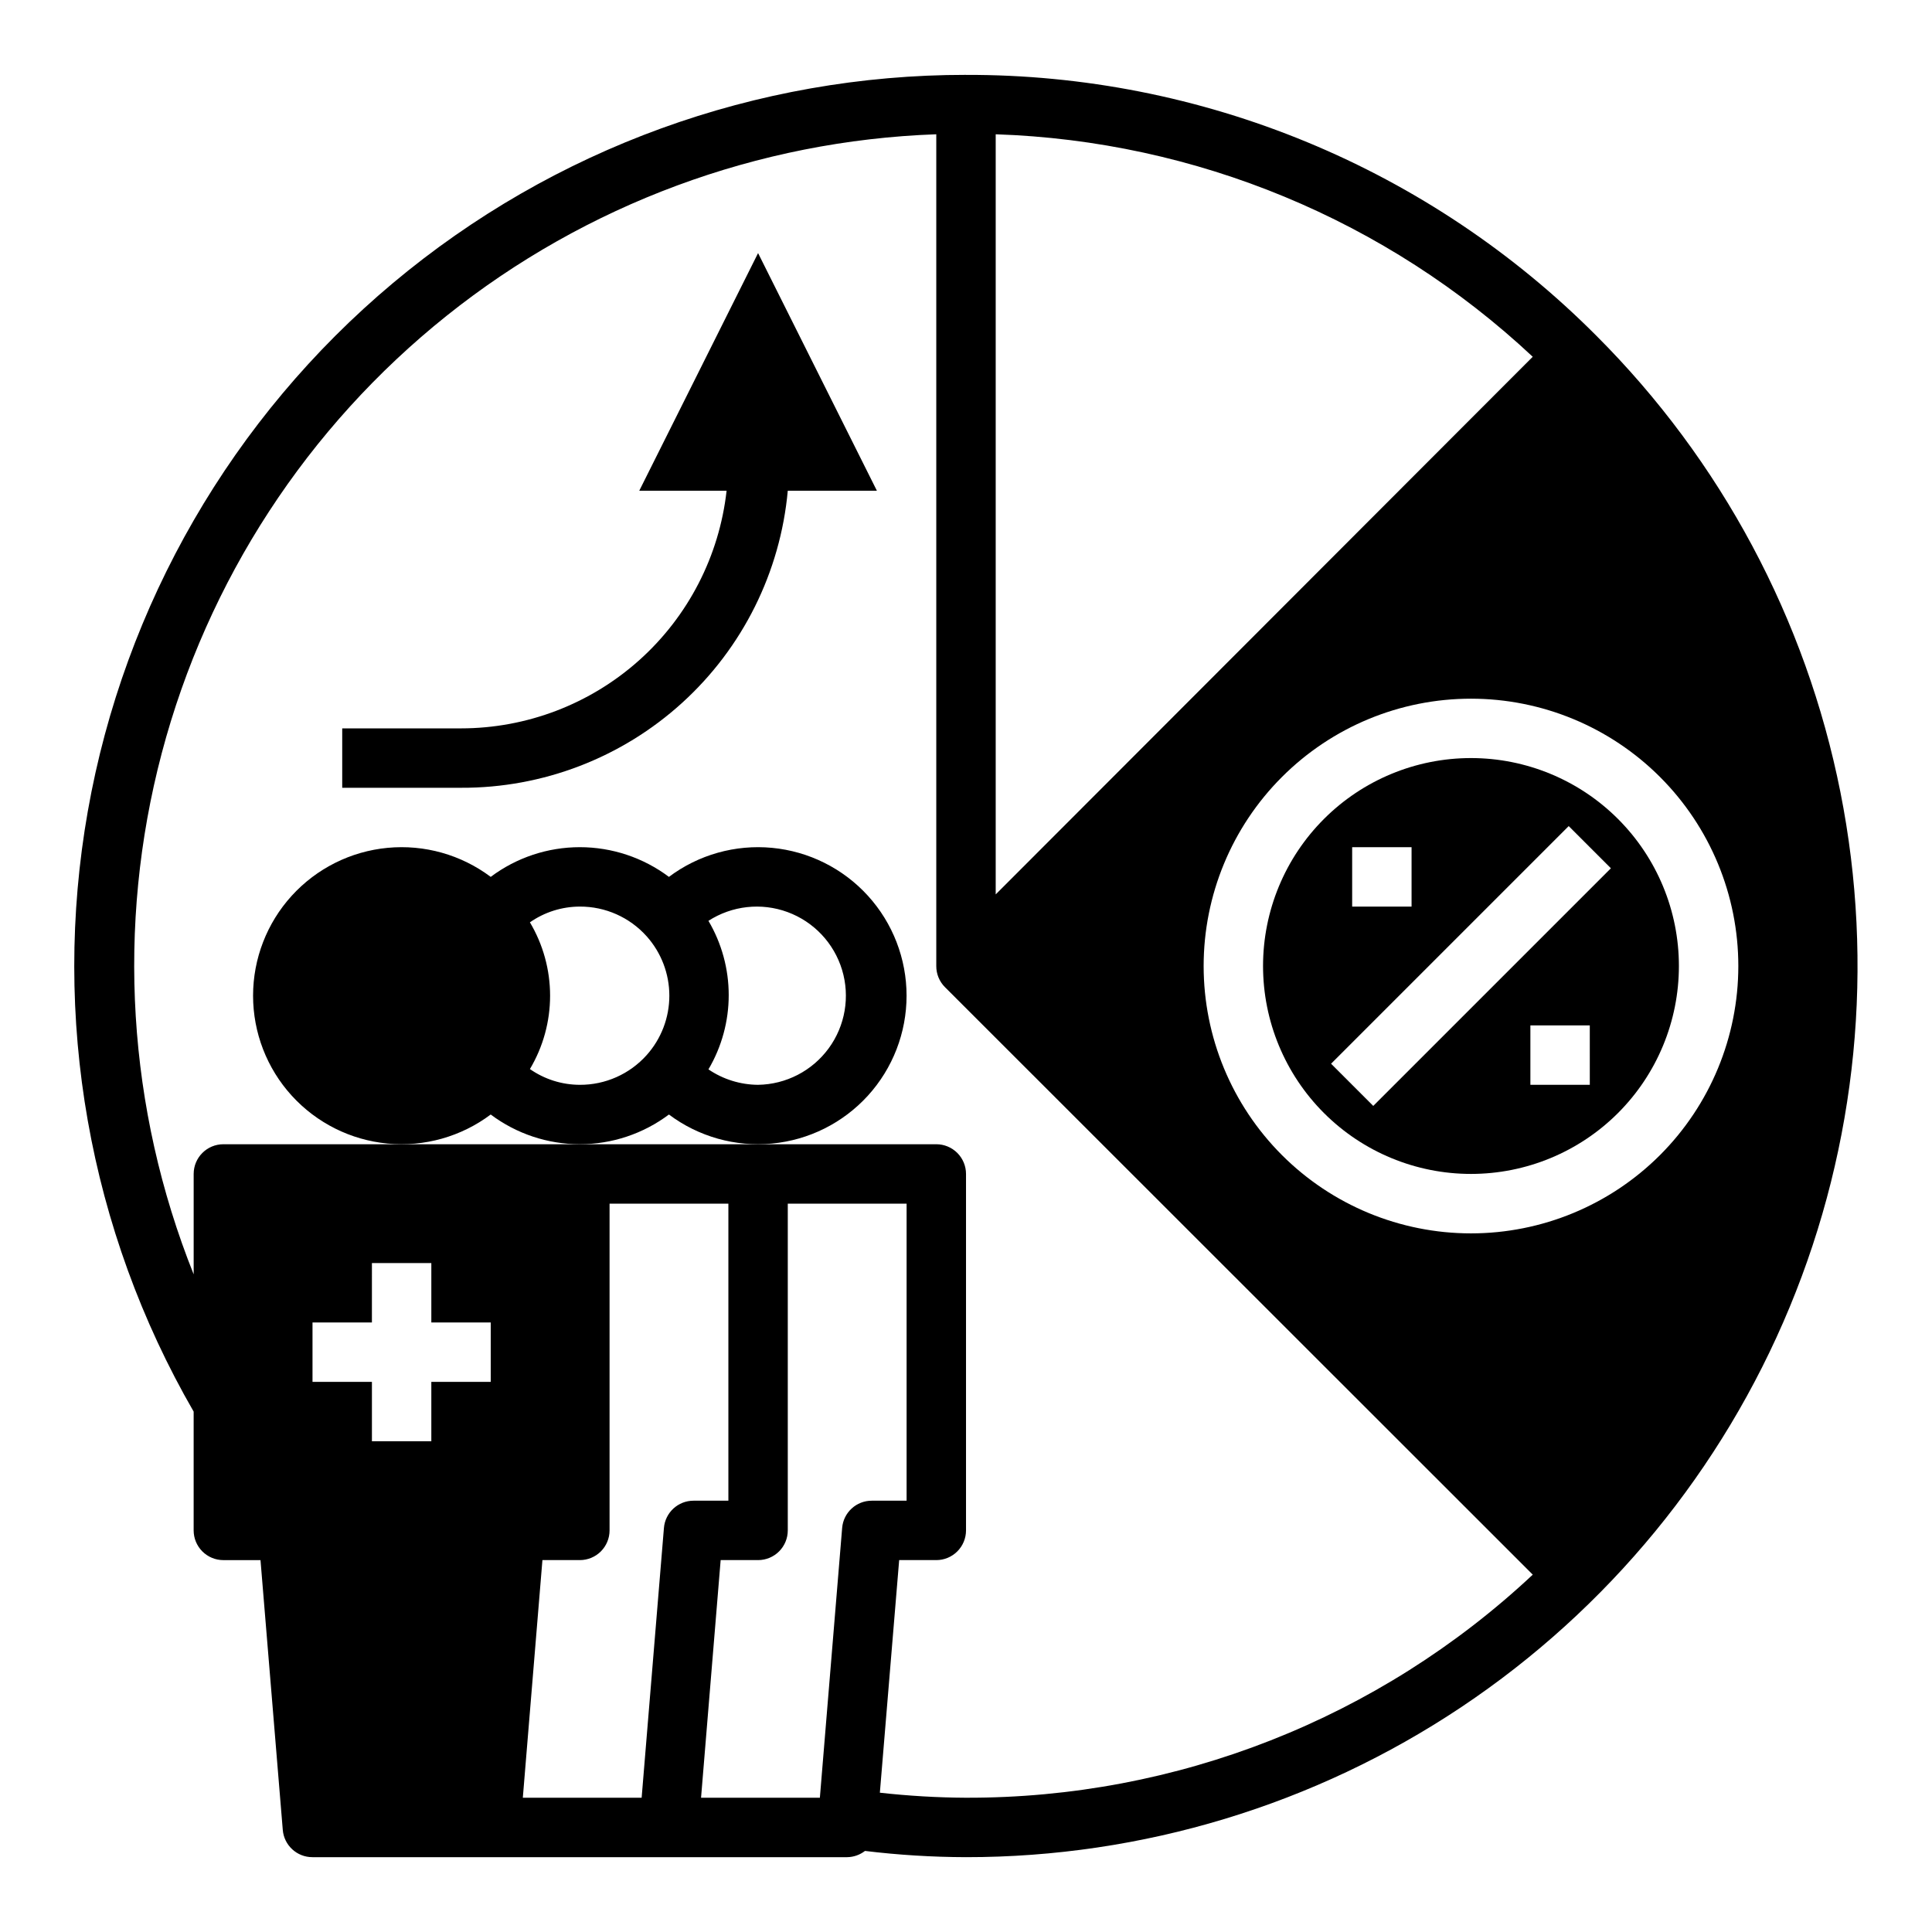
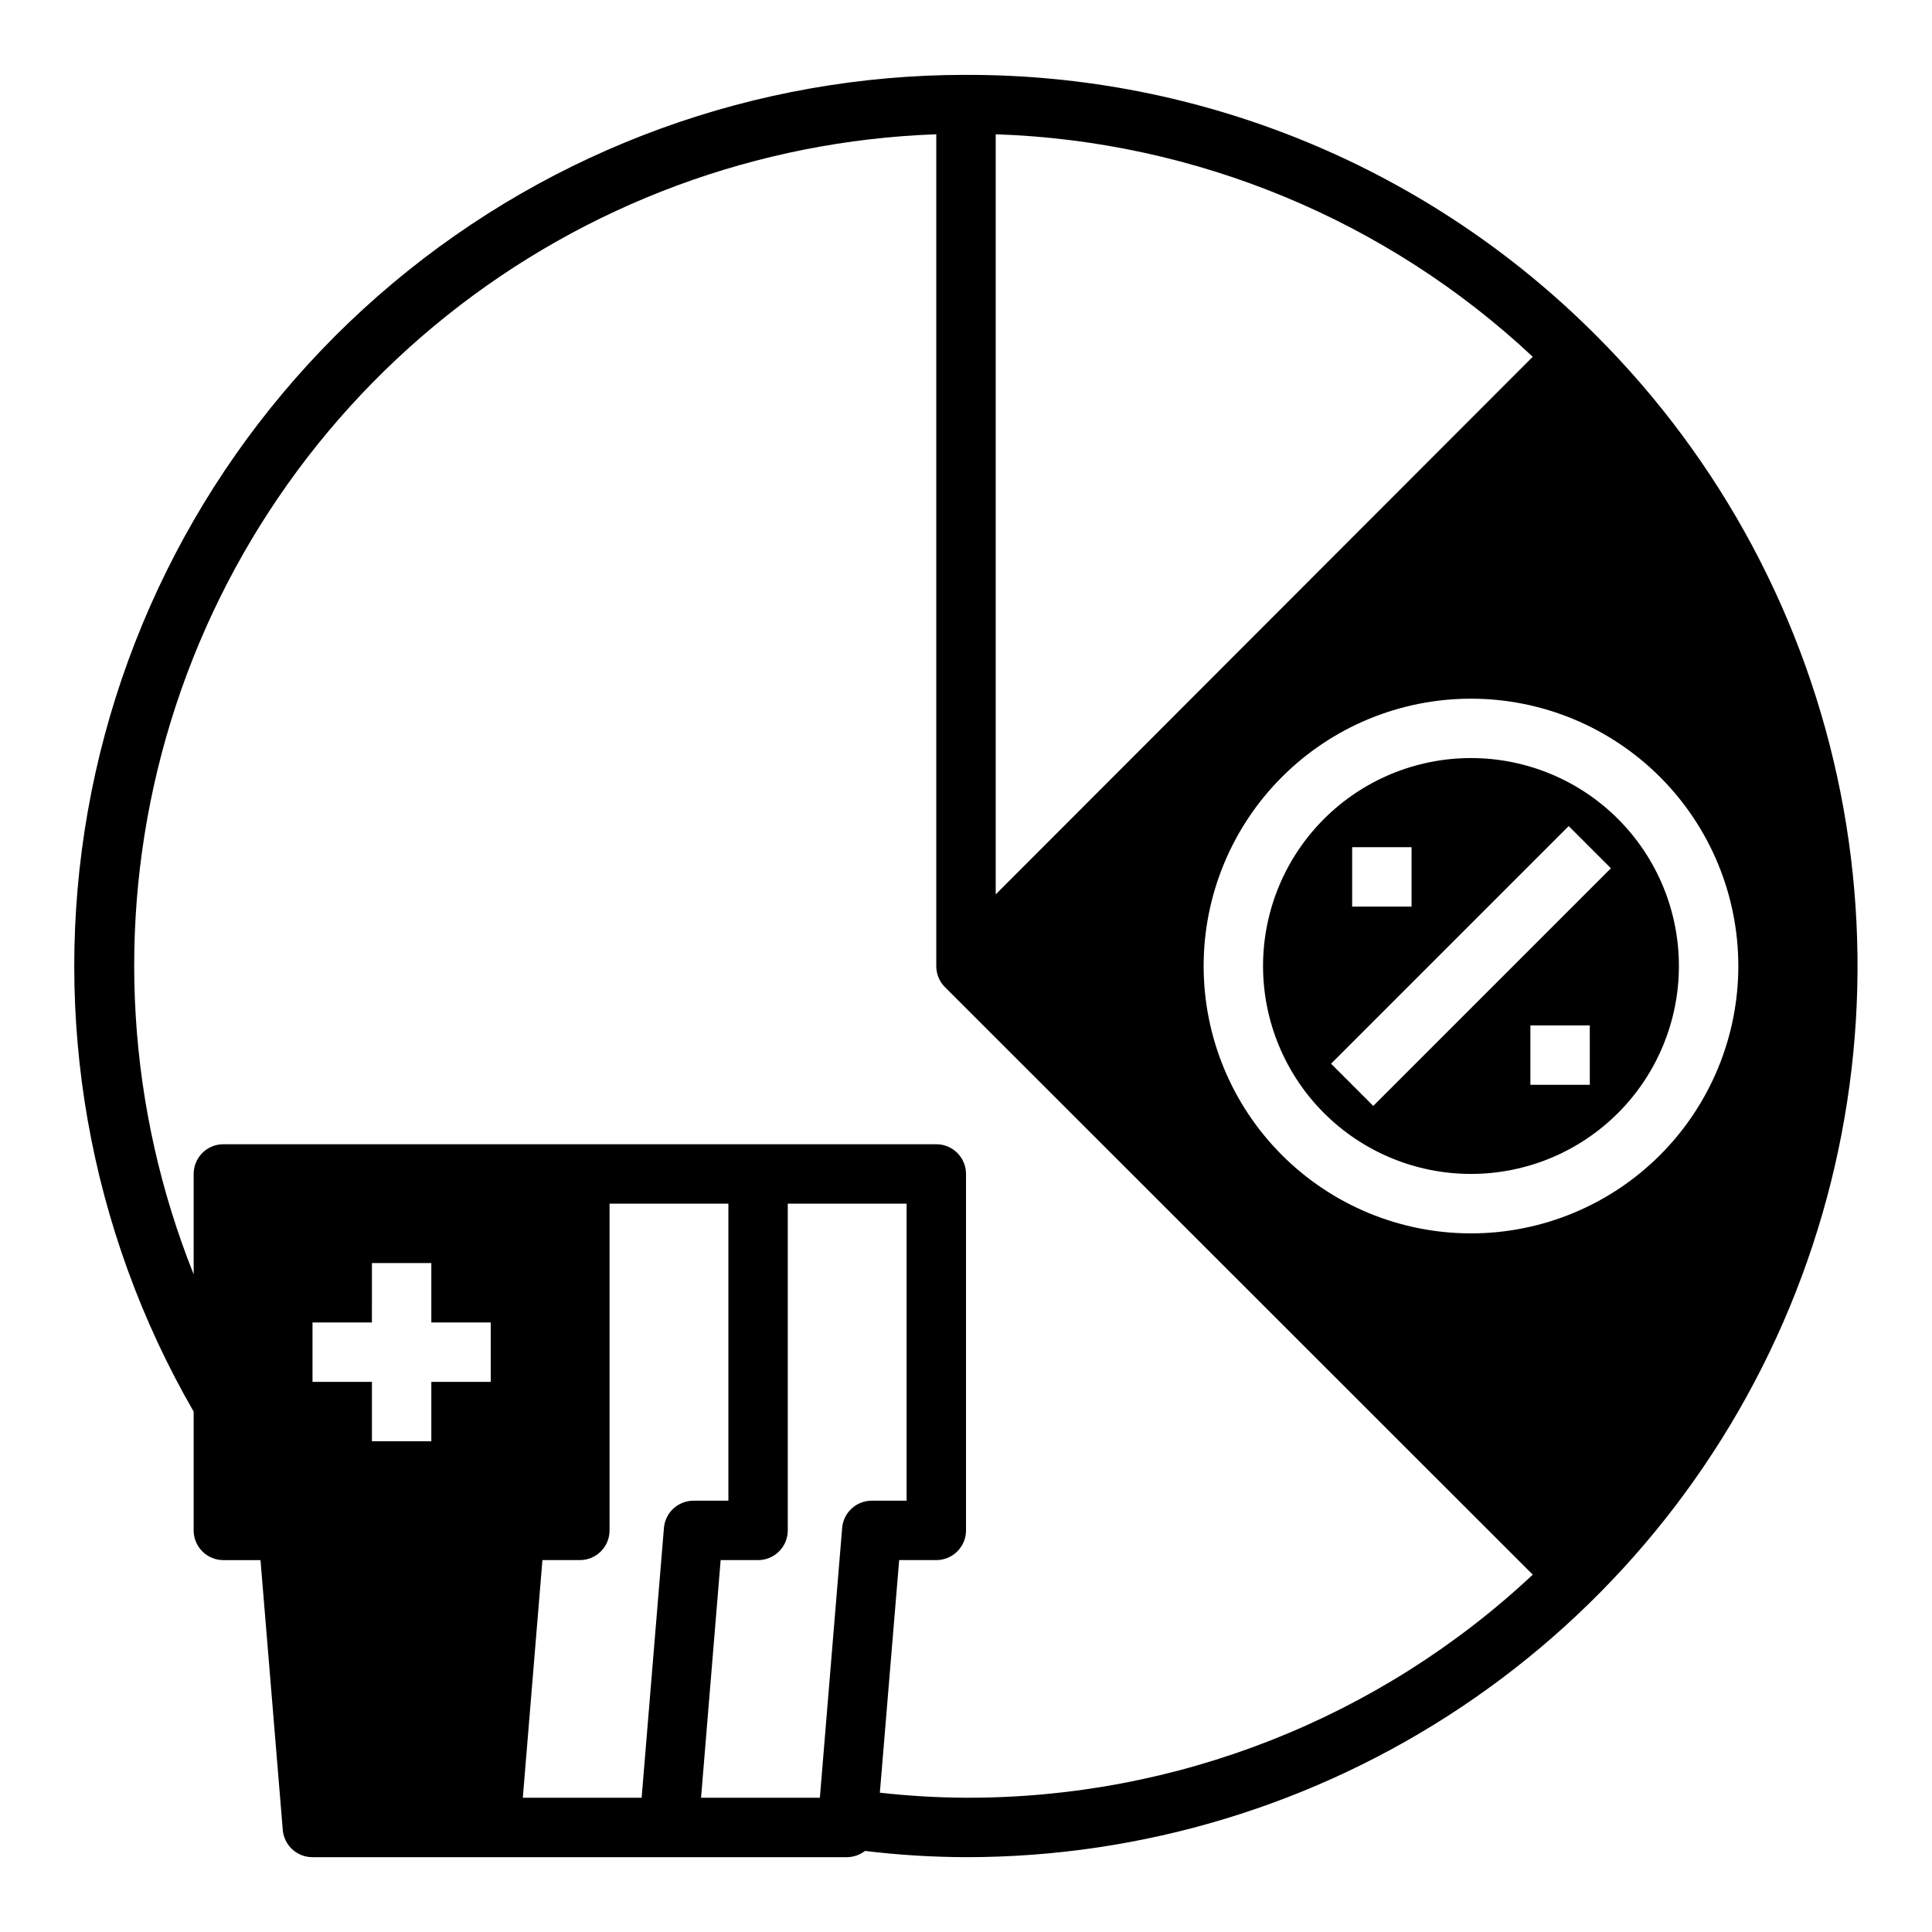
<svg xmlns="http://www.w3.org/2000/svg" fill="#000000" width="800px" height="800px" version="1.1" viewBox="144 144 512 512">
  <g>
    <path d="m400 163.84c-55.539-0.035-109.32 19.508-151.88 55.188-42.562 35.684-71.188 85.223-80.844 139.92-9.656 54.691 0.273 111.04 28.043 159.14v31.488c0 2.09 0.832 4.09 2.309 5.566 1.477 1.477 3.477 2.305 5.566 2.305h9.84l5.902 71.48c0.328 4.098 3.758 7.254 7.871 7.242h141.7c1.711-0.023 3.371-0.605 4.723-1.652 8.879 1.074 17.816 1.629 26.766 1.652 46.723 0.02 92.402-13.82 131.26-39.766 38.855-25.949 69.141-62.84 87.027-106.01 17.883-43.164 22.559-90.664 13.438-136.49-9.121-45.824-31.629-87.914-64.68-120.94-21.895-21.984-47.934-39.414-76.605-51.277s-59.41-17.926-90.438-17.84zm7.871 15.742v0.004c53.02 1.754 103.6 22.707 142.32 58.961l-142.32 142.48zm-133.82 330.63h-15.746v15.742h-15.742v-15.742h-15.746v-15.746h15.742l0.004-15.742h15.742v15.742h15.742zm45.895 38.73-5.906 71.477h-31.488l5.195-62.977h9.922c2.086 0 4.09-0.828 5.566-2.305 1.473-1.477 2.305-3.477 2.305-5.566v-86.59h31.488v78.719h-9.211c-4.113-0.012-7.543 3.141-7.871 7.242zm47.23 0-5.902 71.477h-31.488l5.195-62.977h9.918c2.086 0 4.09-0.828 5.566-2.305 1.477-1.477 2.305-3.477 2.305-5.566v-86.59h31.488v78.719h-9.211c-4.113-0.012-7.543 3.141-7.871 7.242zm32.828 71.477c-7.629-0.039-15.25-0.488-22.832-1.336l5.117-61.641h9.84c2.09 0 4.09-0.828 5.566-2.305 1.477-1.477 2.309-3.477 2.309-5.566v-94.465c0-2.086-0.832-4.09-2.309-5.566-1.477-1.477-3.477-2.305-5.566-2.305h-188.93c-4.348 0-7.875 3.523-7.875 7.871v26.609c-17.57-43.934-20.535-92.355-8.461-138.11 12.078-45.754 38.555-86.402 75.52-115.94 36.965-29.539 82.457-46.395 129.74-48.082v220.42c-0.012 2.09 0.812 4.102 2.285 5.586l155.79 155.71c-40.699 38.133-94.426 59.277-150.2 59.117zm204.67-220.41c0 18.789-7.465 36.809-20.75 50.098-13.289 13.285-31.309 20.75-50.098 20.75-18.793 0-36.812-7.465-50.098-20.75-13.289-13.289-20.75-31.309-20.75-50.098 0-18.793 7.461-36.812 20.75-50.098 13.285-13.289 31.305-20.754 50.098-20.754 18.789 0 36.809 7.465 50.098 20.754 13.285 13.285 20.75 31.305 20.75 50.098z" />
-     <path d="m384.25 407.87c0-9.797-3.652-19.238-10.242-26.484-6.594-7.246-15.648-11.773-25.398-12.699-9.754-0.926-19.5 1.816-27.336 7.695-6.812-5.109-15.098-7.871-23.613-7.871-8.52 0-16.805 2.762-23.617 7.871-7.836-5.879-17.582-8.621-27.336-7.695-9.75 0.926-18.805 5.453-25.398 12.699-6.59 7.246-10.242 16.688-10.242 26.484 0 9.793 3.652 19.238 10.242 26.484 6.594 7.246 15.648 11.773 25.398 12.699 9.754 0.926 19.5-1.82 27.336-7.695 6.812 5.109 15.098 7.871 23.617 7.871 8.516 0 16.801-2.762 23.613-7.871 7.836 5.875 17.582 8.621 27.336 7.695 9.75-0.926 18.805-5.453 25.398-12.699 6.59-7.246 10.242-16.691 10.242-26.484zm-68.879 15.742c-4.508 5.039-10.953 7.906-17.711 7.875-4.734-0.008-9.348-1.465-13.227-4.176 3.5-5.879 5.348-12.598 5.348-19.441s-1.848-13.562-5.348-19.445c3.879-2.707 8.492-4.164 13.227-4.172 6.758-0.031 13.203 2.836 17.711 7.871 3.871 4.332 6.012 9.938 6.012 15.746s-2.141 11.414-6.012 15.742zm29.52 7.875c-4.691-0.031-9.27-1.457-13.145-4.094 3.516-5.965 5.371-12.758 5.371-19.68 0-6.926-1.855-13.719-5.371-19.684 6.227-4.019 13.984-4.883 20.945-2.328 6.965 2.555 12.32 8.234 14.469 15.332 2.144 7.098 0.836 14.793-3.543 20.777s-11.312 9.57-18.727 9.676z" />
    <path d="m478.72 400c0 14.613 5.805 28.629 16.141 38.965 10.332 10.332 24.348 16.137 38.965 16.137 14.613 0 28.629-5.805 38.965-16.137 10.332-10.336 16.137-24.352 16.137-38.965 0-14.617-5.805-28.633-16.137-38.965-10.336-10.336-24.352-16.141-38.965-16.141-14.617 0-28.633 5.805-38.965 16.141-10.336 10.332-16.141 24.348-16.141 38.965zm23.617-31.488h15.742v15.742h-15.742zm62.977 62.977h-15.746v-15.746h15.742zm5.59-57.387-62.977 62.977-11.18-11.18 62.977-62.977z" />
-     <path d="m313.41 274.05h23.145c-1.938 17.312-10.184 33.305-23.164 44.922-12.984 11.617-29.793 18.047-47.211 18.055h-31.488v15.742h31.488c21.664 0.09 42.574-7.945 58.605-22.52 16.031-14.57 26.016-34.625 27.984-56.199h23.617l-31.488-62.977z" />
  </g>
</svg>